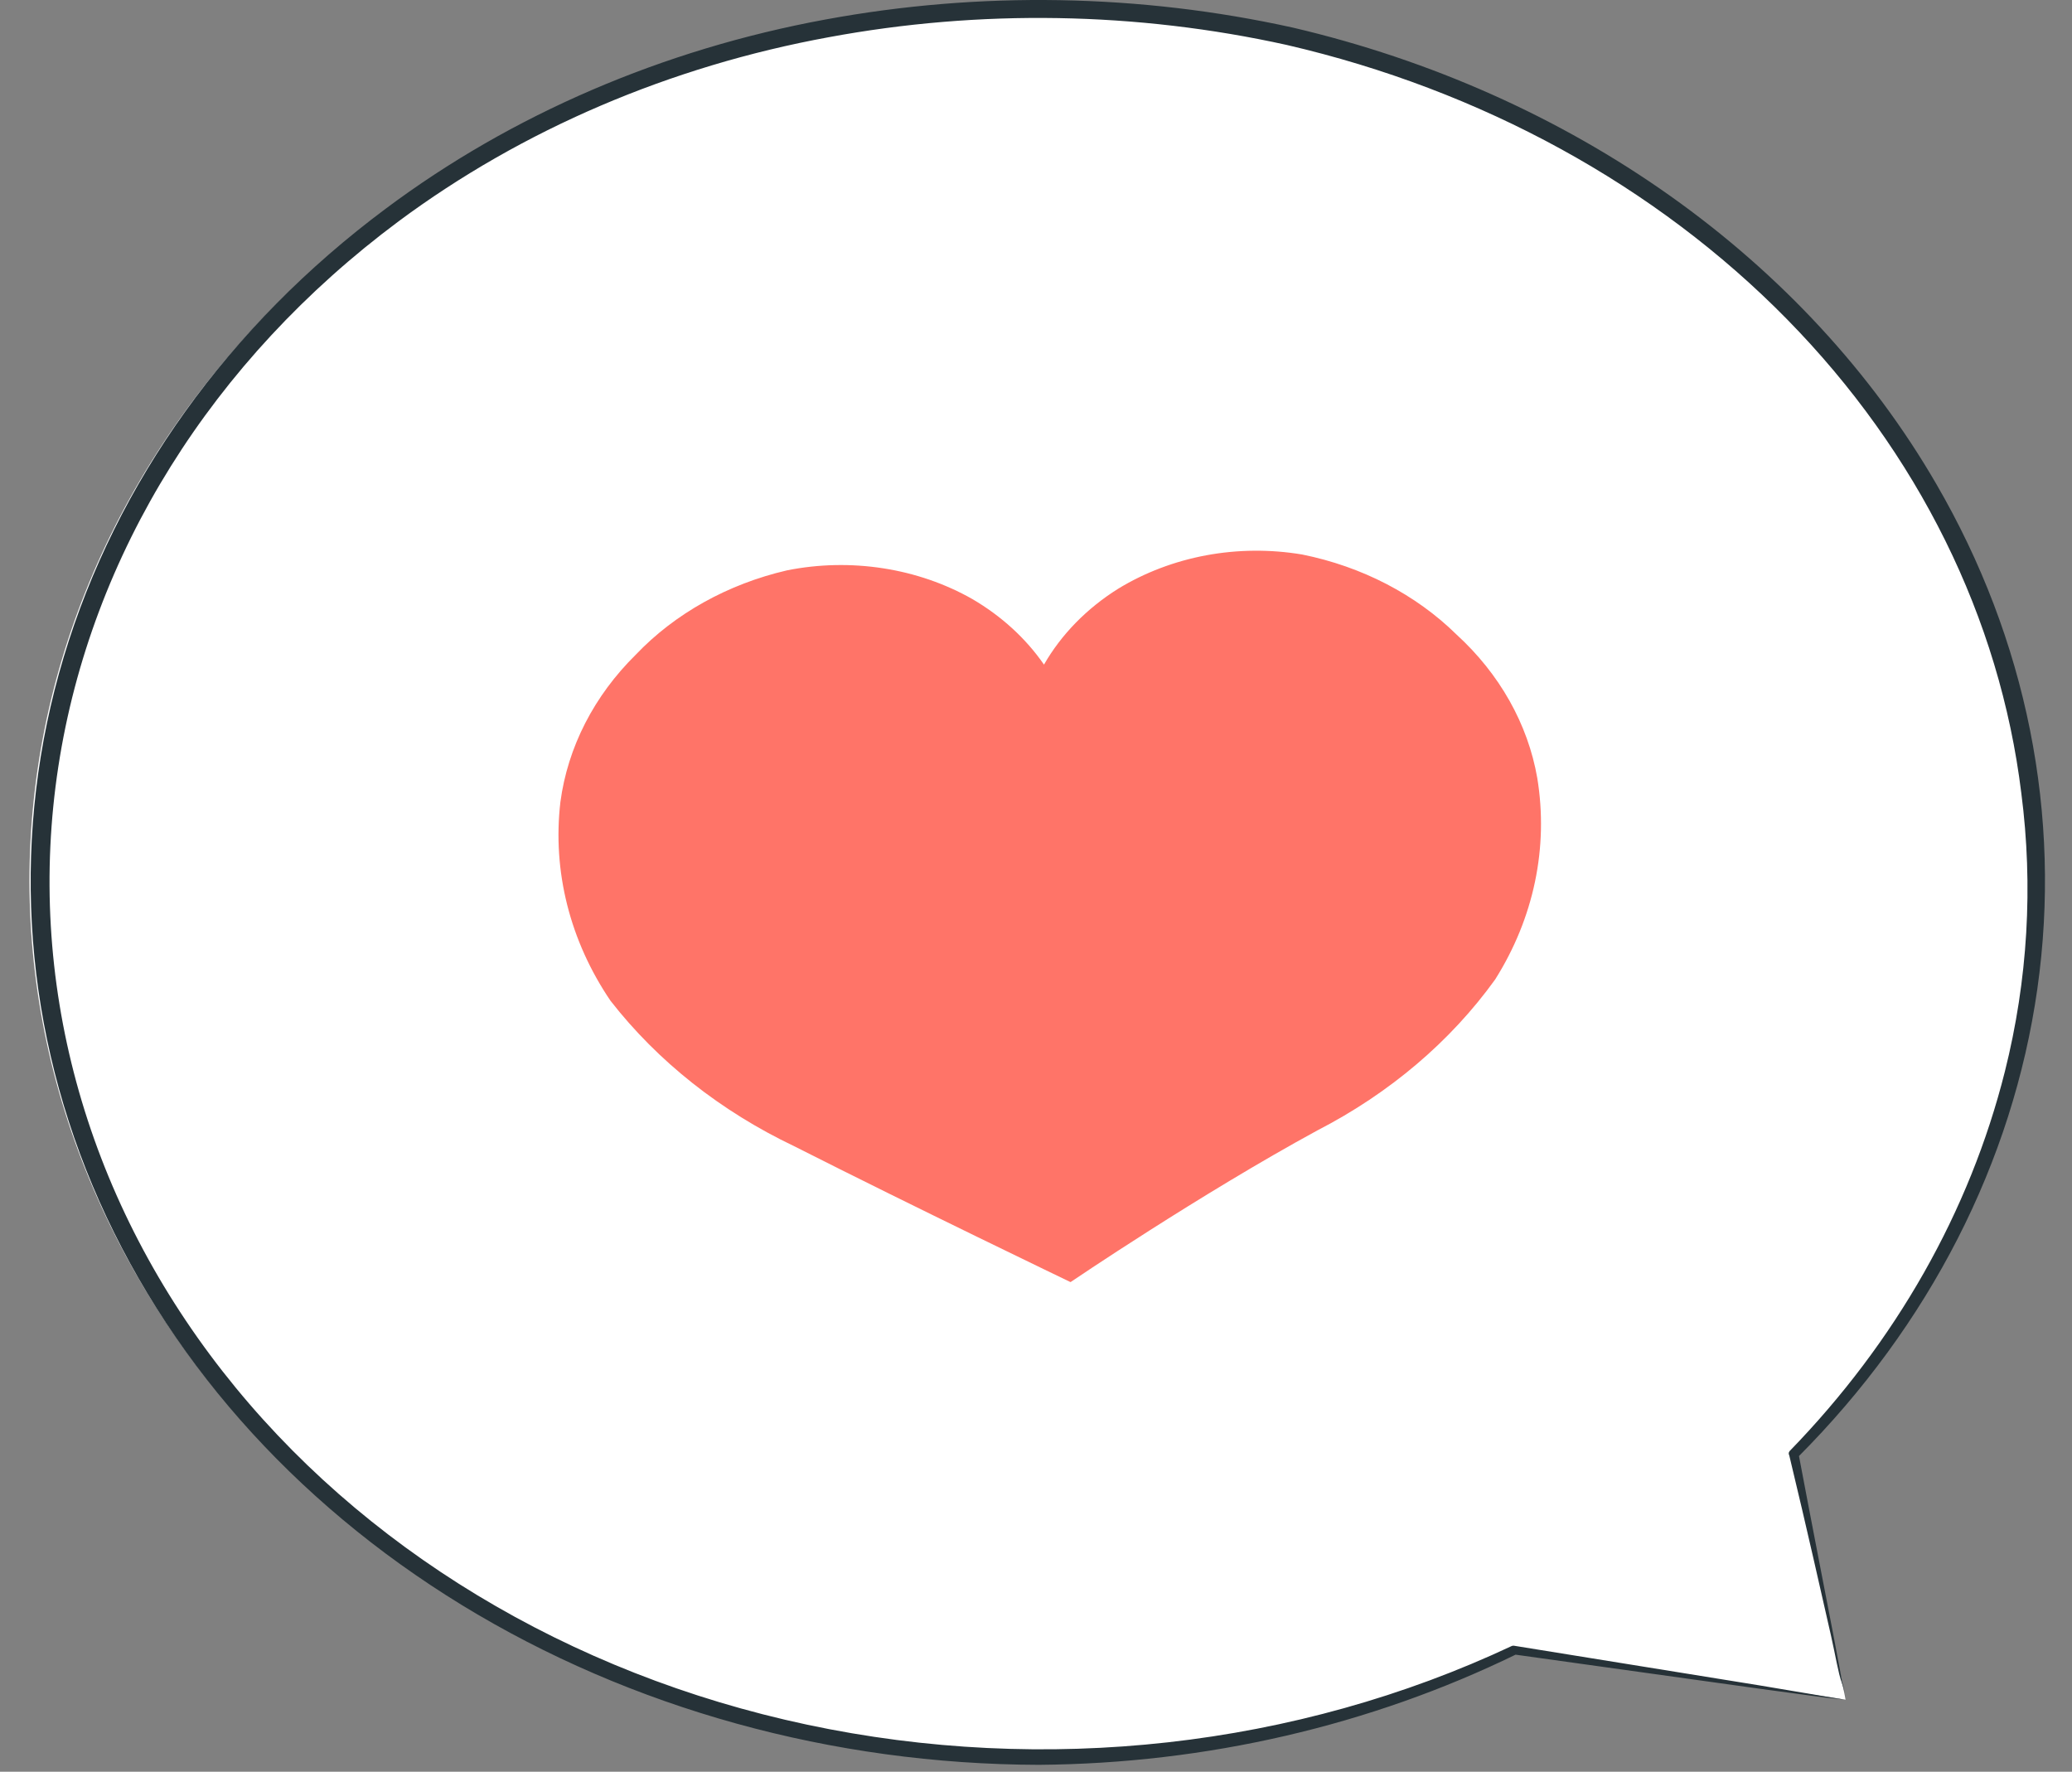
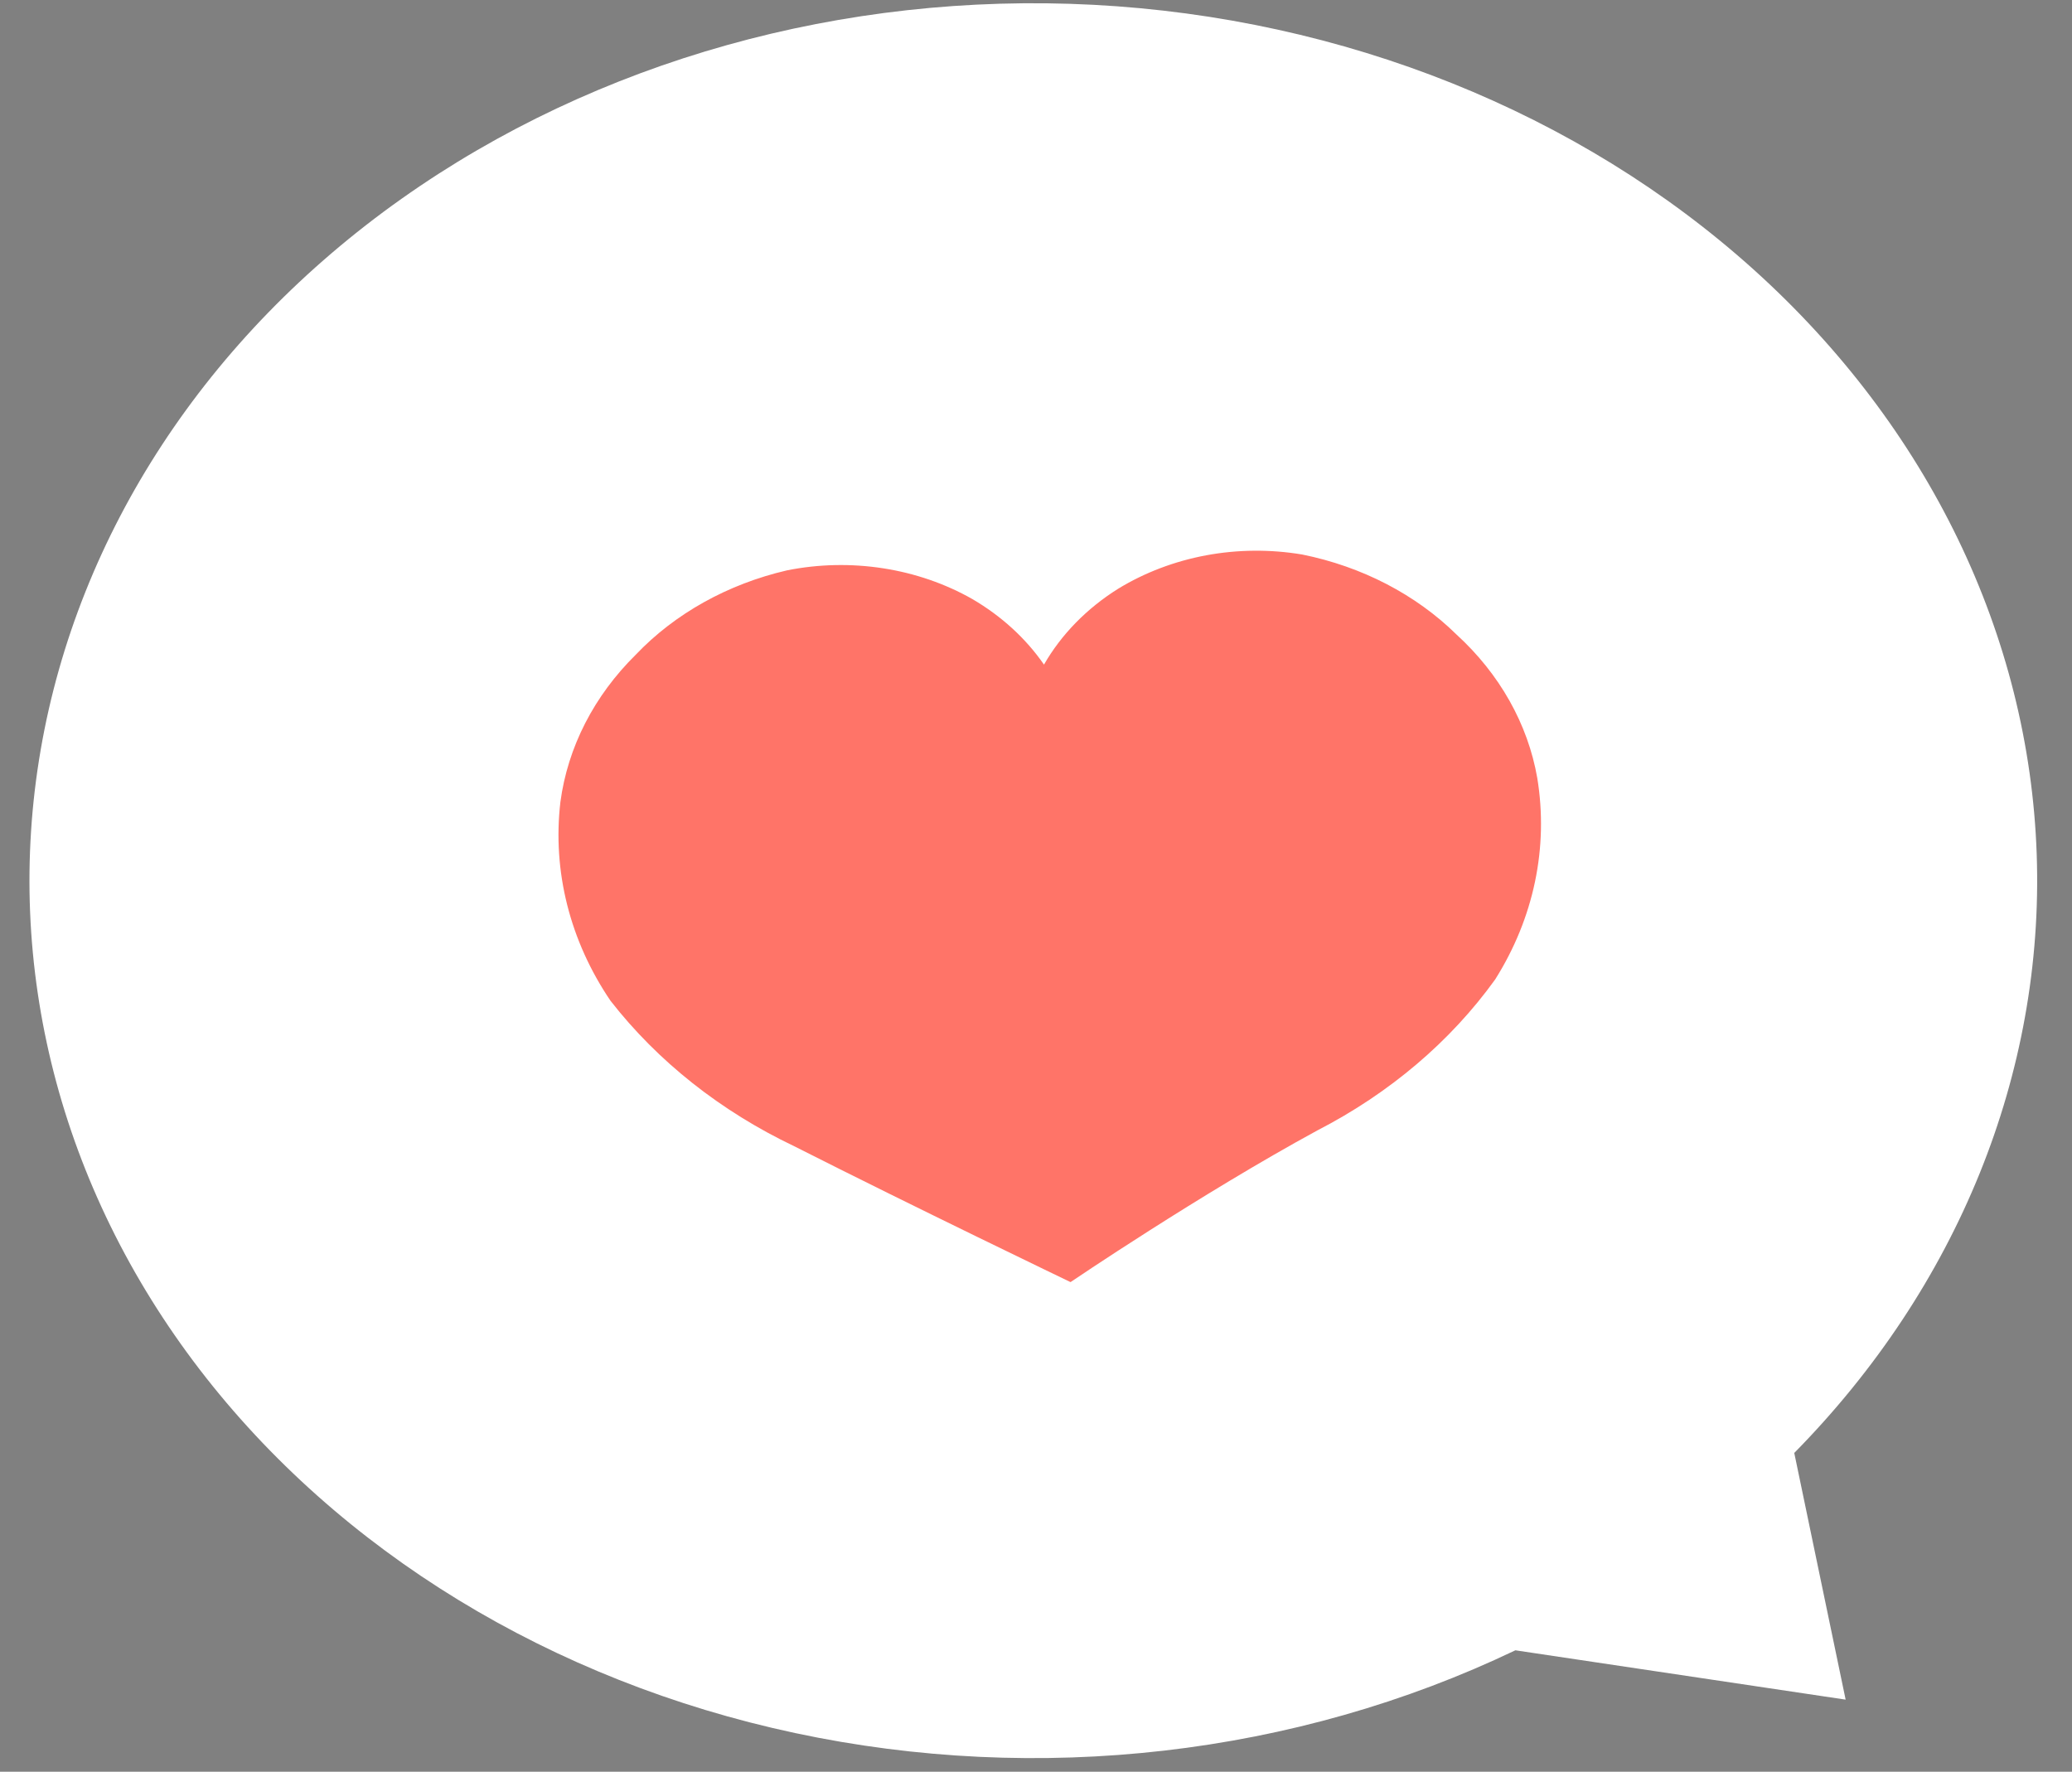
<svg xmlns="http://www.w3.org/2000/svg" width="69" height="59" viewBox="0 0 69 59" fill="none">
  <rect x="0" y="0" width="69" height="59" fill="#808080" stroke="none" />
  <path d="M61.462 56.599L50.464 54.956C43.143 58.46 34.587 59.443 26.479 57.712C18.37 55.981 11.296 51.661 6.647 45.602C1.998 39.543 0.11 32.183 1.355 24.969C2.6 17.755 6.887 11.209 13.374 6.618C19.861 2.028 28.079 -0.276 36.41 0.16C44.742 0.597 52.586 3.742 58.399 8.977C64.212 14.213 67.574 21.159 67.825 28.451C68.075 35.744 65.195 42.854 59.751 48.384L61.462 56.599Z" fill="white" />
-   <path d="M61.462 56.599C61.462 56.599 61.462 56.403 61.336 56.047C61.209 55.692 61.125 55.128 60.971 54.453C60.648 53.043 60.2 51.02 59.568 48.396L59.807 48.482C59.778 48.505 59.74 48.518 59.702 48.518C59.662 48.518 59.625 48.505 59.596 48.482C59.577 48.459 59.566 48.431 59.566 48.402C59.566 48.374 59.577 48.346 59.596 48.323C63.132 44.684 65.594 40.344 66.765 35.681C67.528 32.639 67.713 29.507 67.312 26.412C66.598 20.582 63.877 15.079 59.509 10.631C55.141 6.182 49.331 2.997 42.847 1.496C37.853 0.392 32.636 0.304 27.598 1.239C22.314 2.207 17.39 4.314 13.275 7.369C7.062 11.993 3.025 18.462 1.942 25.532C0.859 32.602 2.806 39.771 7.409 45.661C12.012 51.55 18.945 55.743 26.873 57.432C34.802 59.121 43.164 58.187 50.352 54.809C50.383 54.799 50.418 54.799 50.45 54.809L58.572 56.121L60.691 56.477L61.42 56.599L60.747 56.526L58.656 56.244L50.394 55.091H50.492C45.631 57.463 40.165 58.728 34.598 58.77C27.72 58.753 21.012 56.896 15.378 53.448C9.743 49.999 5.452 45.125 3.082 39.481C0.713 33.837 0.377 27.694 2.122 21.879C3.866 16.063 7.607 10.854 12.84 6.953C17.04 3.812 22.077 1.645 27.486 0.65C32.632 -0.3 37.958 -0.208 43.057 0.92C47.648 1.996 51.928 3.905 55.618 6.522C59.309 9.14 62.328 12.407 64.478 16.112C67.493 21.299 68.666 27.156 67.846 32.93C67.026 38.705 64.251 44.133 59.877 48.519L59.666 48.323C59.695 48.3 59.733 48.286 59.772 48.286C59.811 48.286 59.848 48.3 59.877 48.323C60.382 50.996 60.789 53.068 61.055 54.453L61.35 56.023C61.406 56.212 61.443 56.405 61.462 56.599Z" fill="#263238" />
  <path d="M51.193 25.909C50.88 24.111 49.939 22.441 48.5 21.127C47.146 19.796 45.352 18.866 43.366 18.466C42.309 18.288 41.221 18.297 40.168 18.492C39.115 18.688 38.118 19.067 37.235 19.606C36.19 20.261 35.342 21.128 34.766 22.132C34.164 21.261 33.35 20.516 32.382 19.95C31.479 19.437 30.467 19.088 29.406 18.924C28.346 18.76 27.259 18.783 26.209 18.993C24.238 19.45 22.477 20.431 21.173 21.801C19.781 23.173 18.905 24.885 18.662 26.706C18.393 29.012 18.978 31.333 20.331 33.327C21.902 35.343 23.998 37.003 26.448 38.17C30.418 40.181 35.65 42.695 35.65 42.695C35.65 42.695 39.971 39.764 43.871 37.643C46.275 36.405 48.305 34.681 49.791 32.616C51.079 30.573 51.572 28.218 51.193 25.909Z" fill="#FF7468" />
</svg>